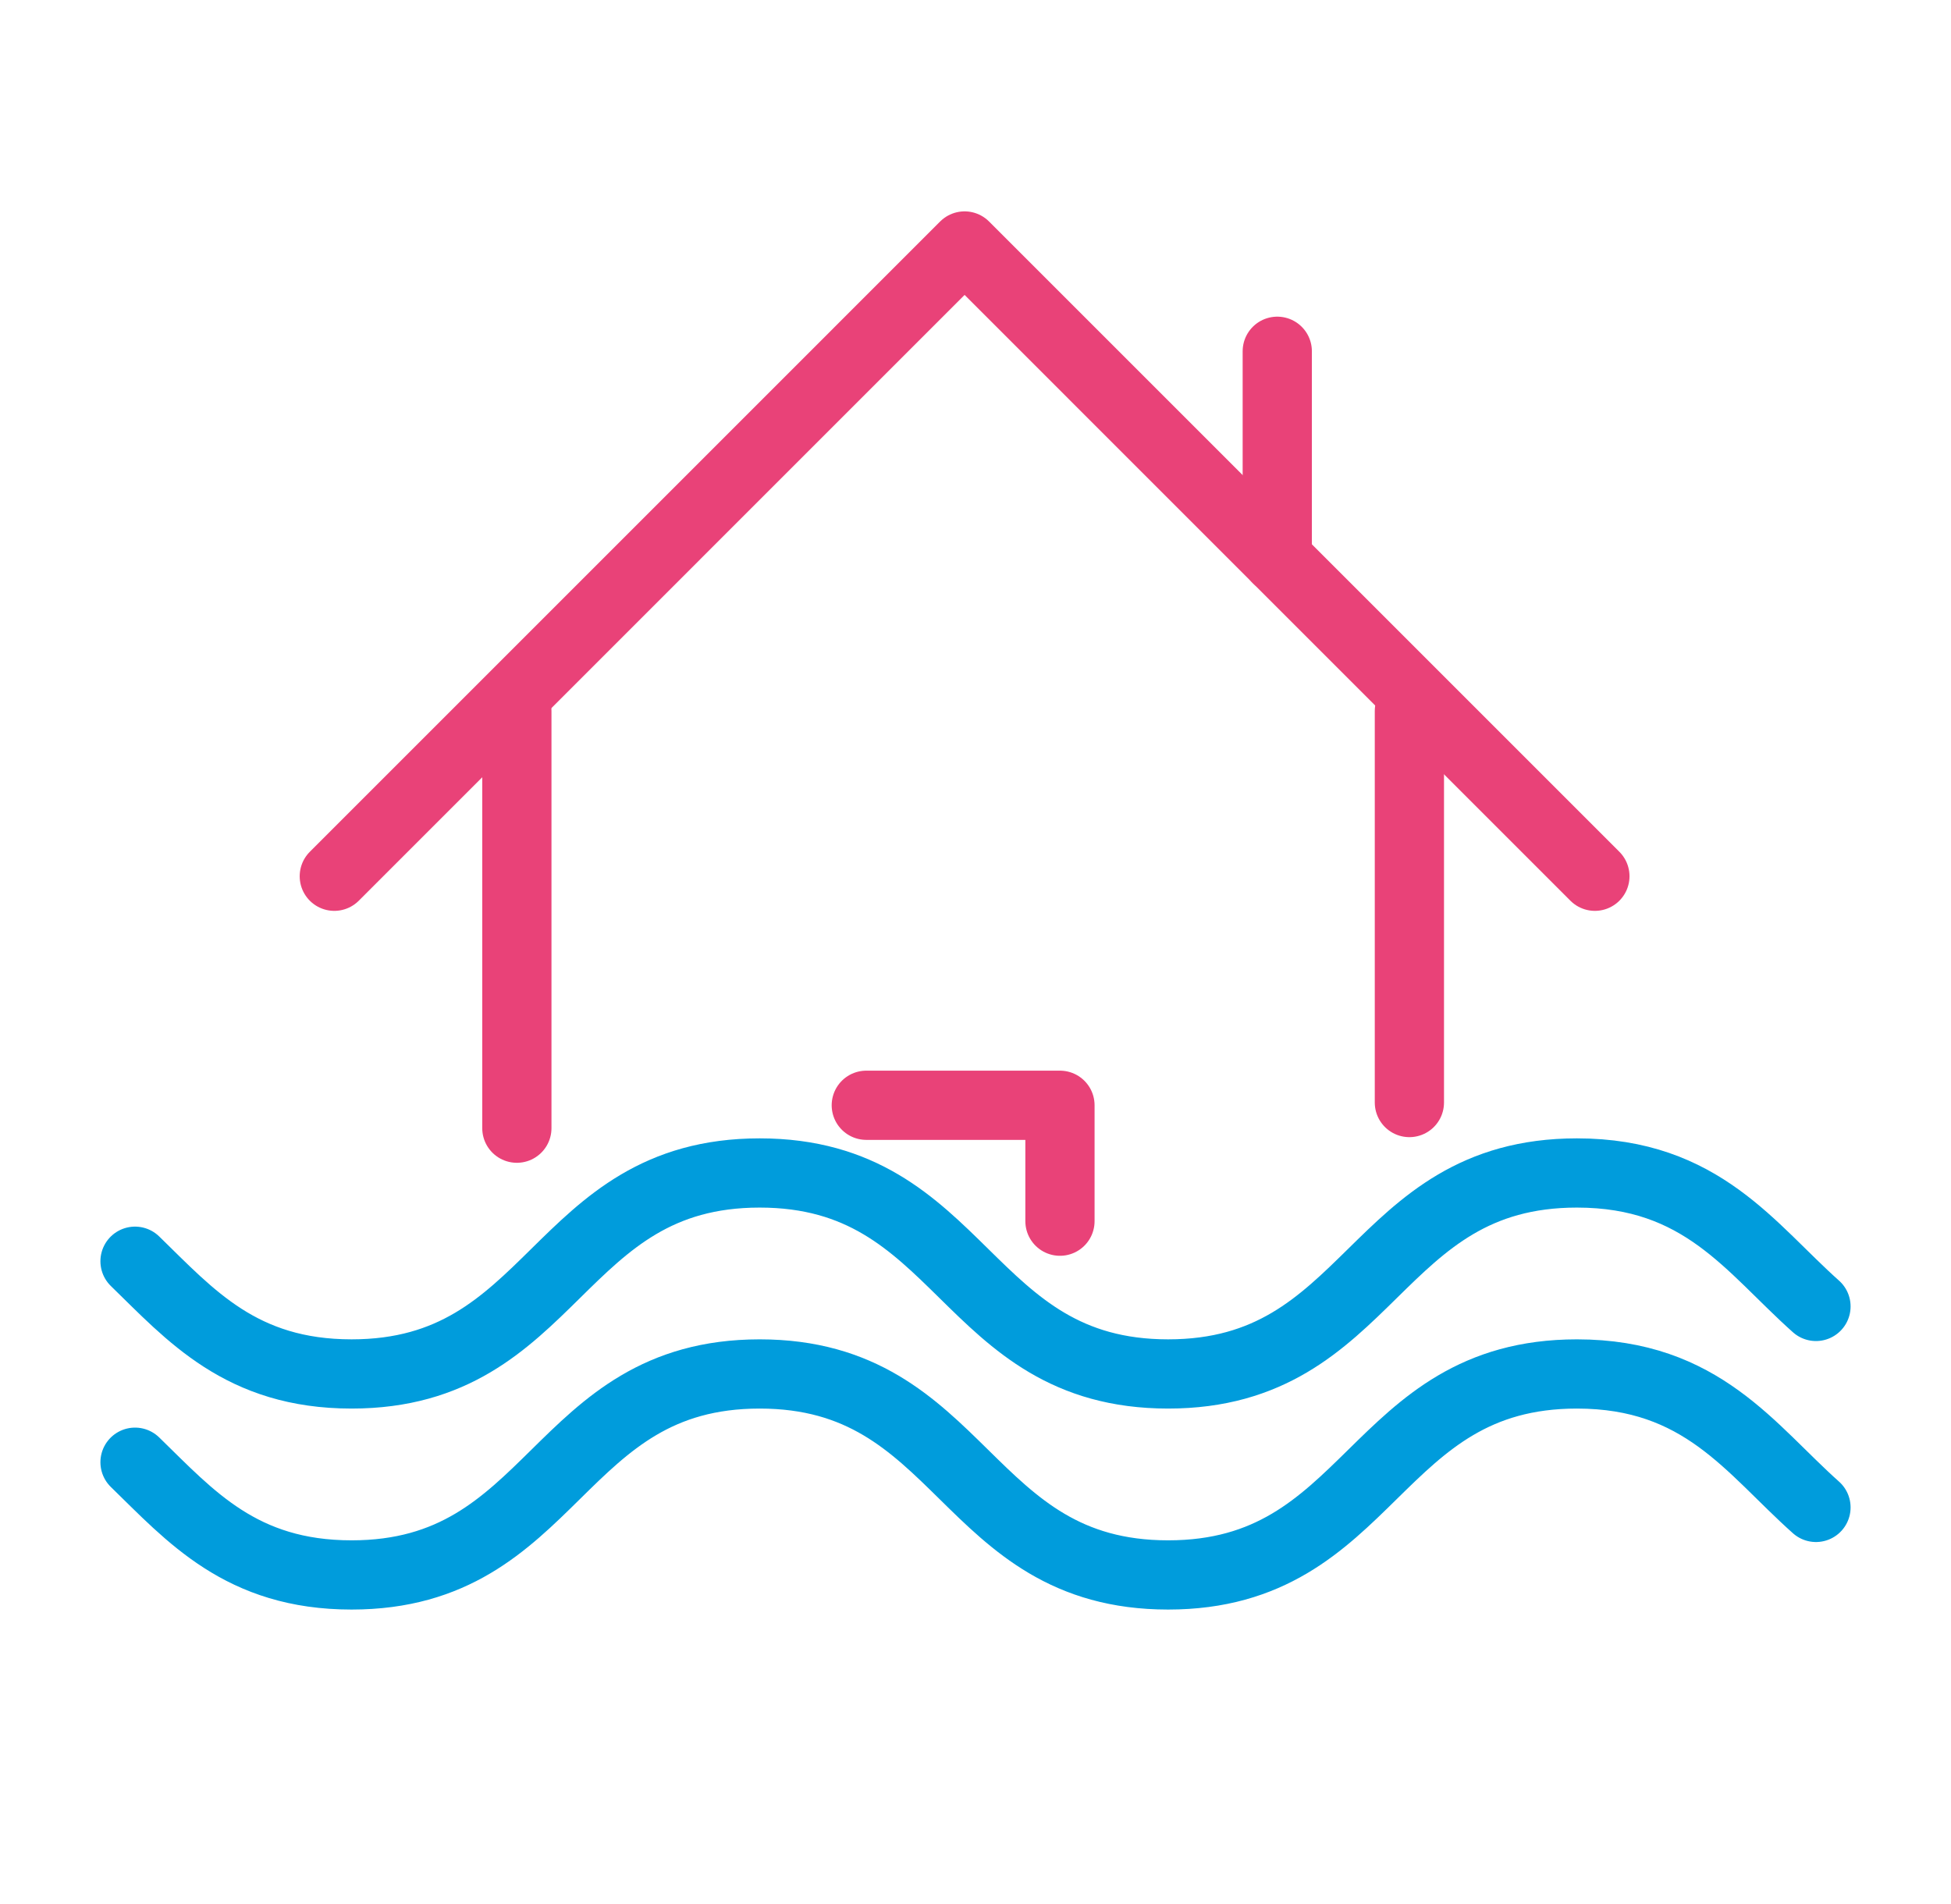
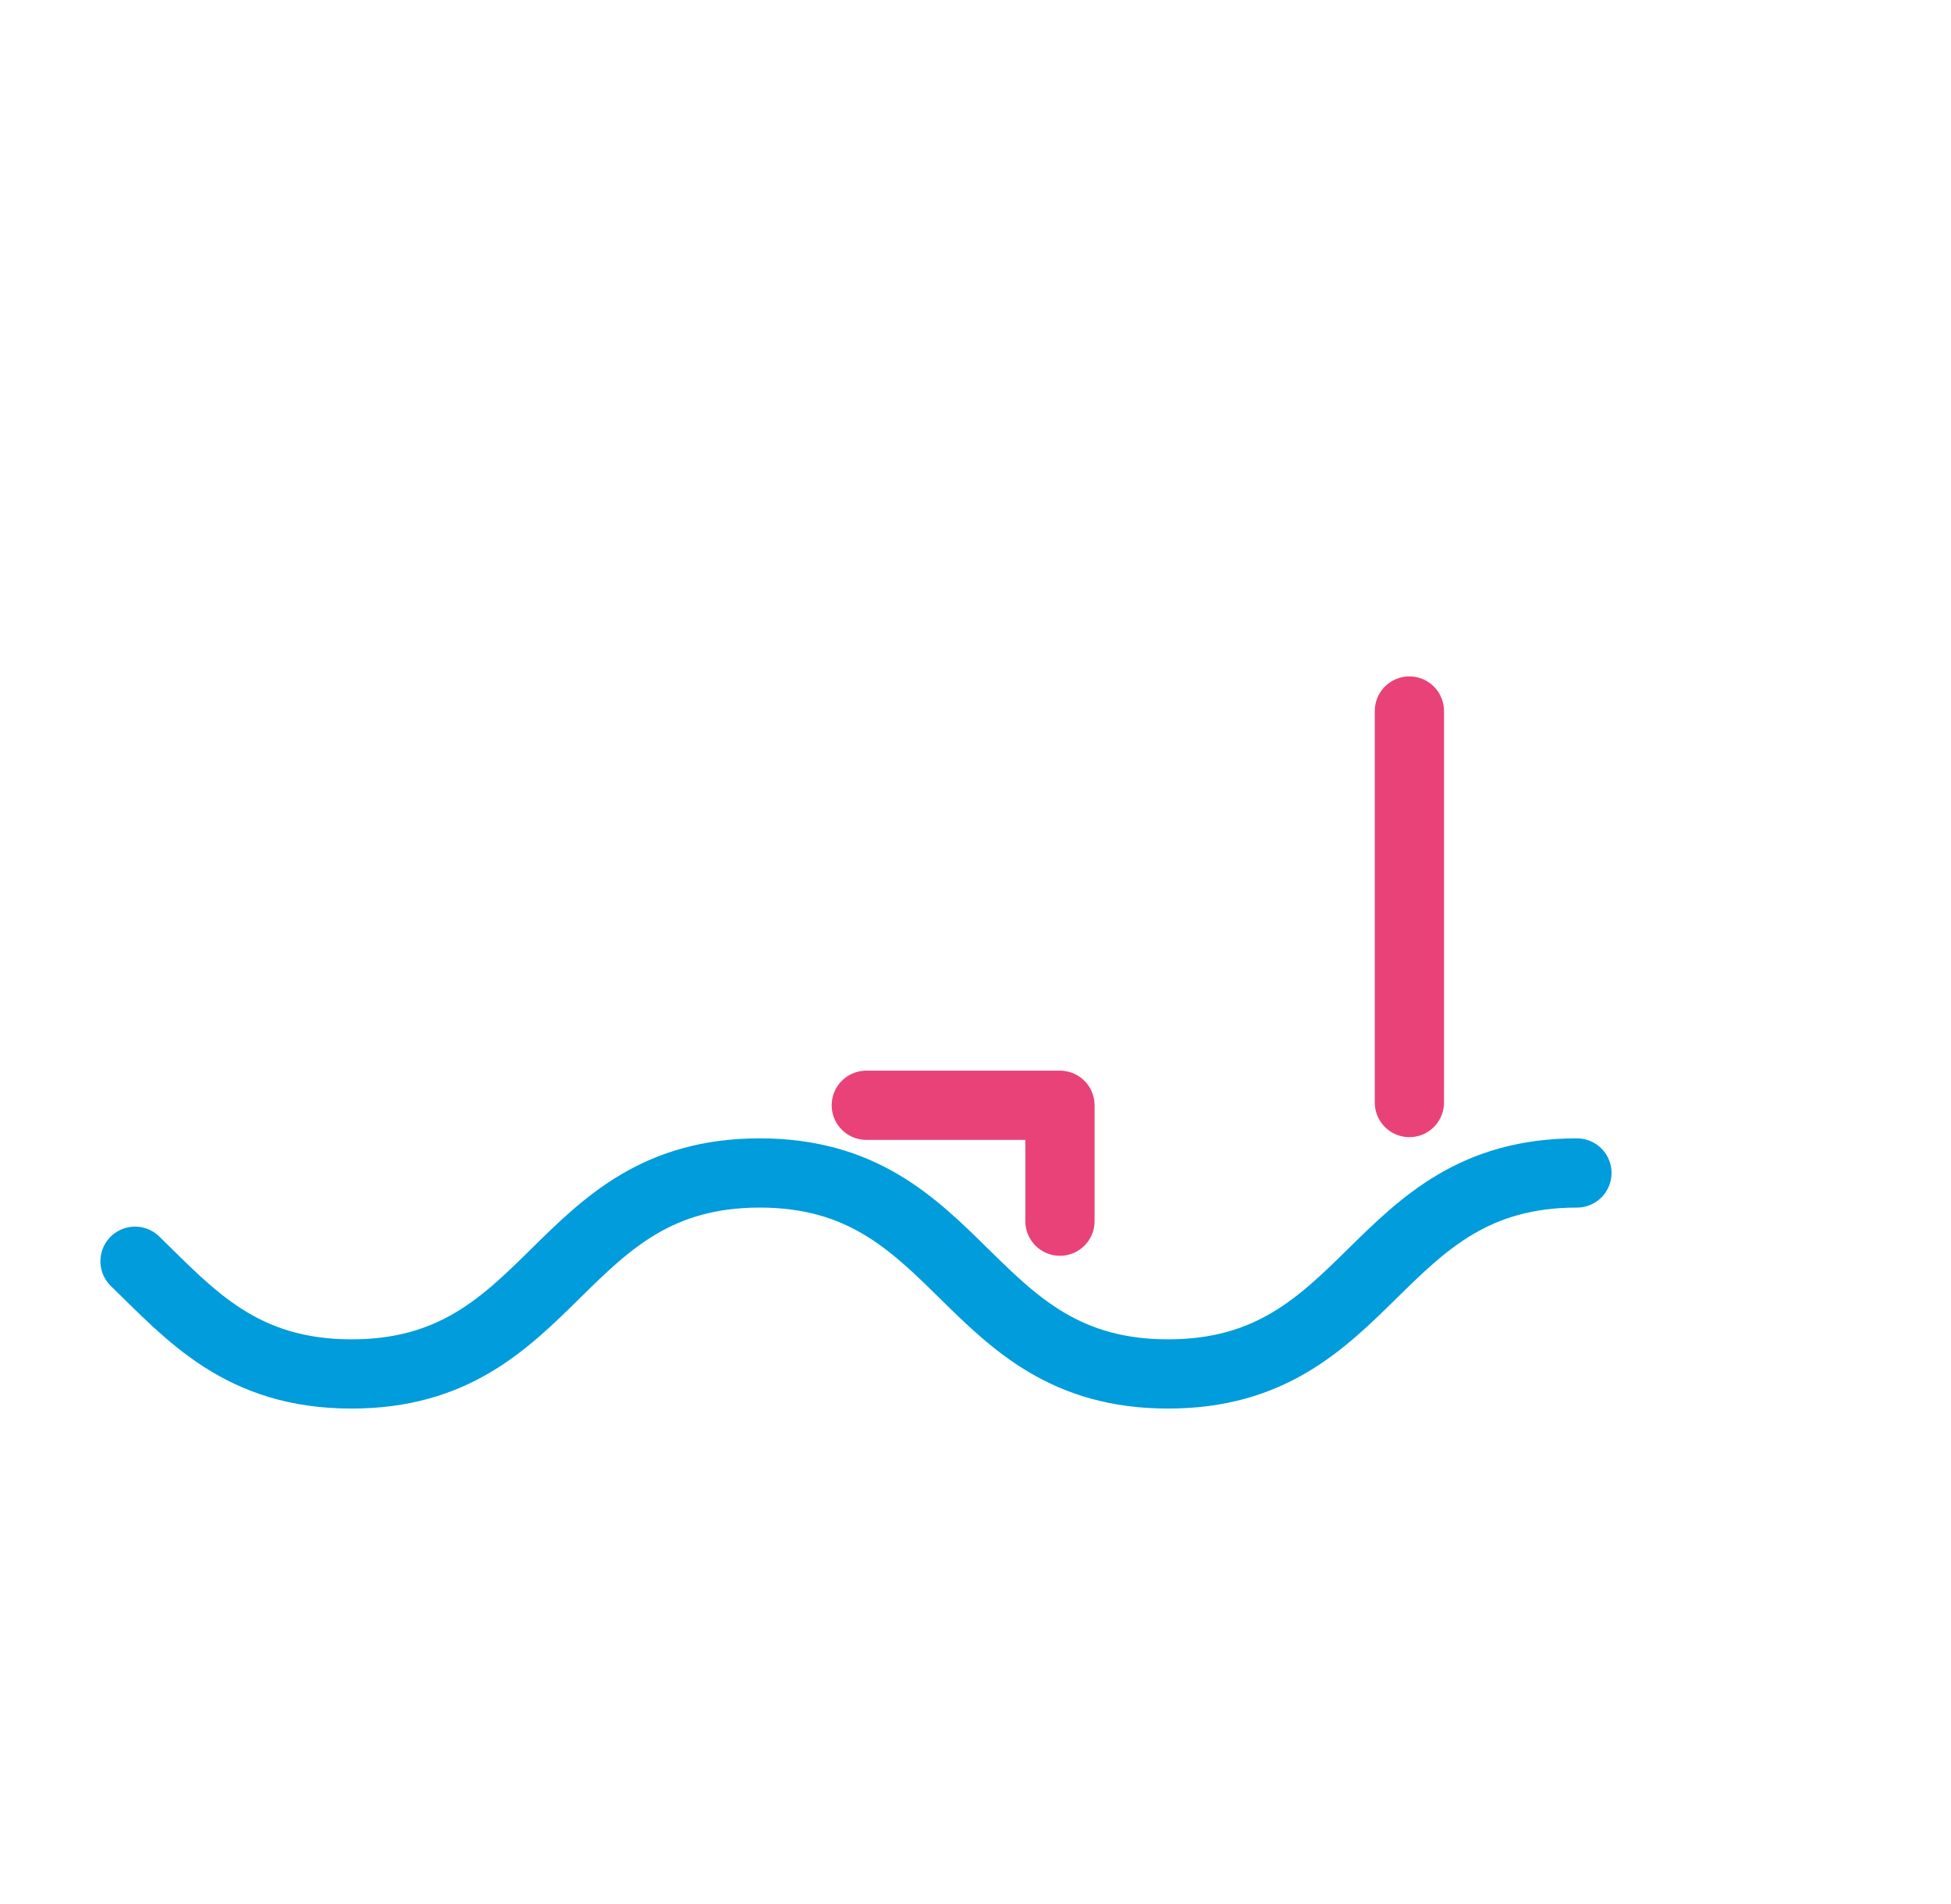
<svg xmlns="http://www.w3.org/2000/svg" id="Layer_1" data-name="Layer 1" width="56.364" height="55.017" viewBox="0 0 56.364 55.017">
  <defs>
    <style>
      .cls-1 {
        stroke: #009cdc;
      }

      .cls-1, .cls-2 {
        fill: none;
        stroke-linecap: round;
        stroke-linejoin: round;
        stroke-width: 2px;
      }

      .cls-2 {
        stroke: #e94278;
      }
    </style>
  </defs>
-   <path id="Path_5651" data-name="Path 5651" class="cls-1" d="m3.901,36.44c1.604,1.56,3.068,3.257,6.256,3.257,5.895,0,5.895-5.807,11.79-5.807s5.9,5.807,11.8,5.807,5.905-5.807,11.81-5.807c3.609,0,5.012,2.169,6.906,3.856" />
-   <path id="Path_5651-2" data-name="Path 5651" class="cls-1" d="m3.901,42.247c1.604,1.56,3.068,3.257,6.256,3.257,5.895,0,5.895-5.807,11.79-5.807s5.9,5.807,11.8,5.807,5.905-5.807,11.81-5.807c3.609,0,5.012,2.169,6.906,3.856" />
-   <polyline class="cls-2" points="9.658 25.317 27.867 7.107 46.076 25.317" />
+   <path id="Path_5651" data-name="Path 5651" class="cls-1" d="m3.901,36.44c1.604,1.56,3.068,3.257,6.256,3.257,5.895,0,5.895-5.807,11.79-5.807s5.9,5.807,11.8,5.807,5.905-5.807,11.81-5.807" />
  <line class="cls-2" x1="40.717" y1="31.855" x2="40.717" y2="20.543" />
  <polyline class="cls-2" points="25.027 31.934 30.622 31.934 30.622 35.283" />
-   <line class="cls-2" x1="14.932" y1="20.543" x2="14.932" y2="32.596" />
-   <line class="cls-2" x1="36.9" y1="10.149" x2="36.9" y2="16.141" />
</svg>